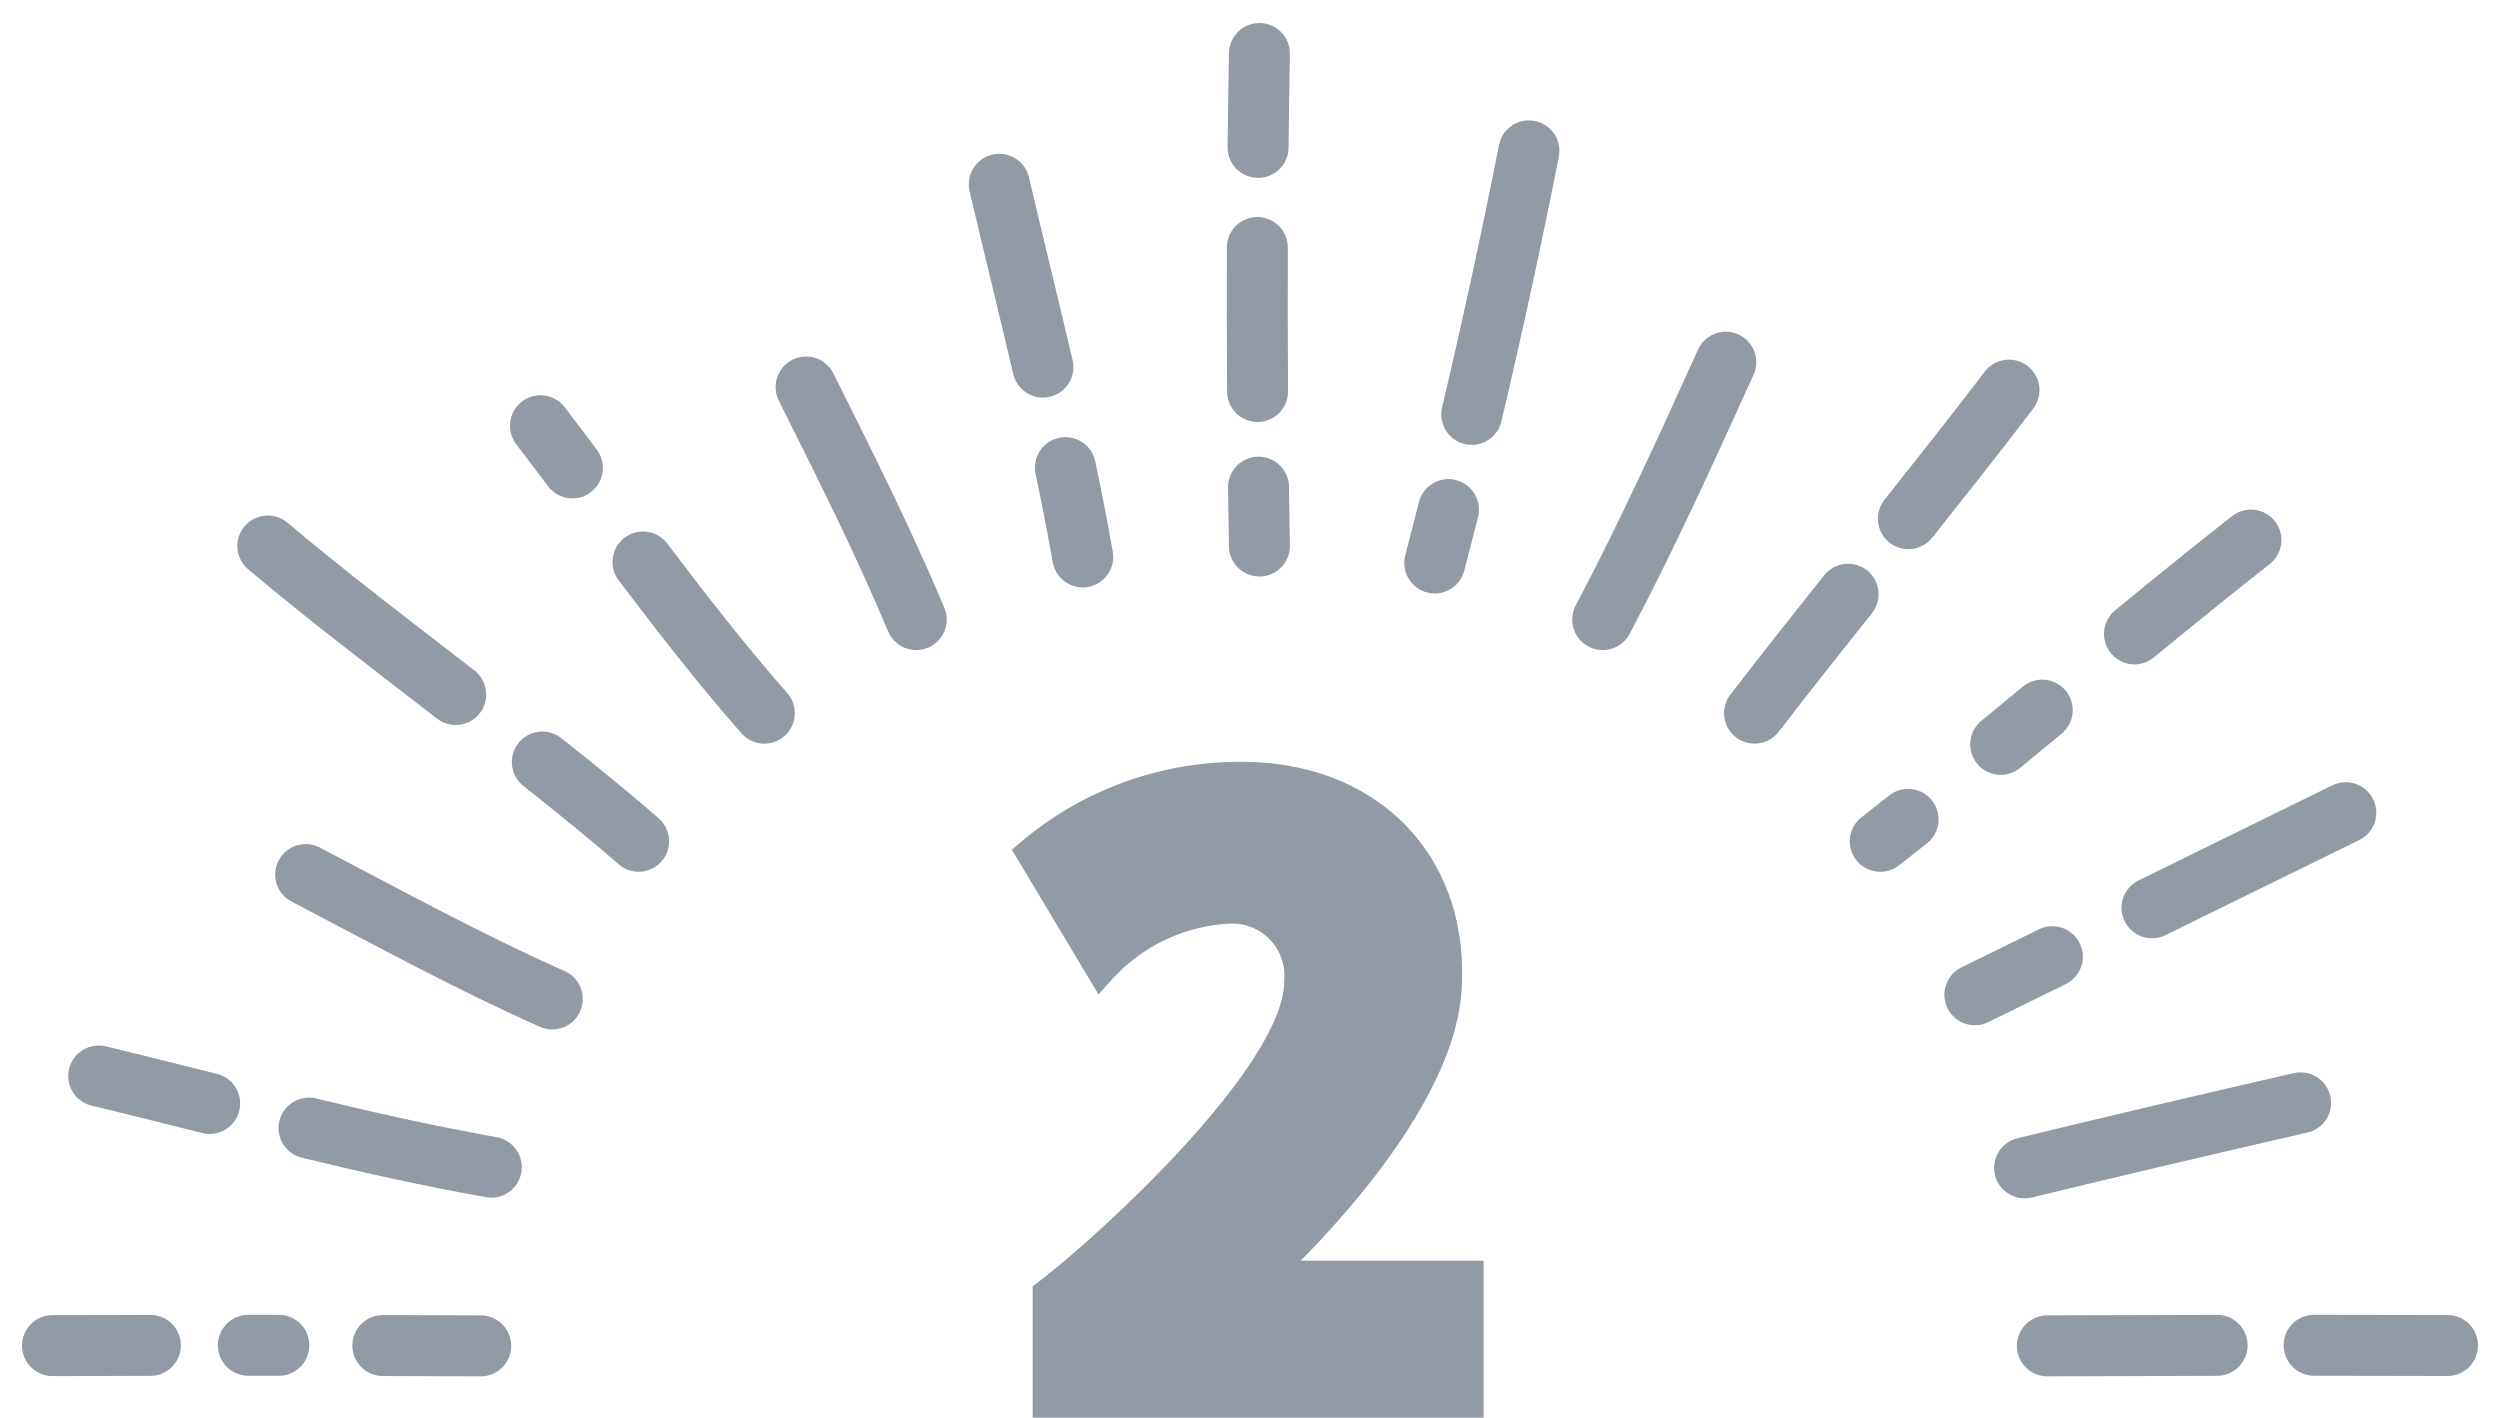
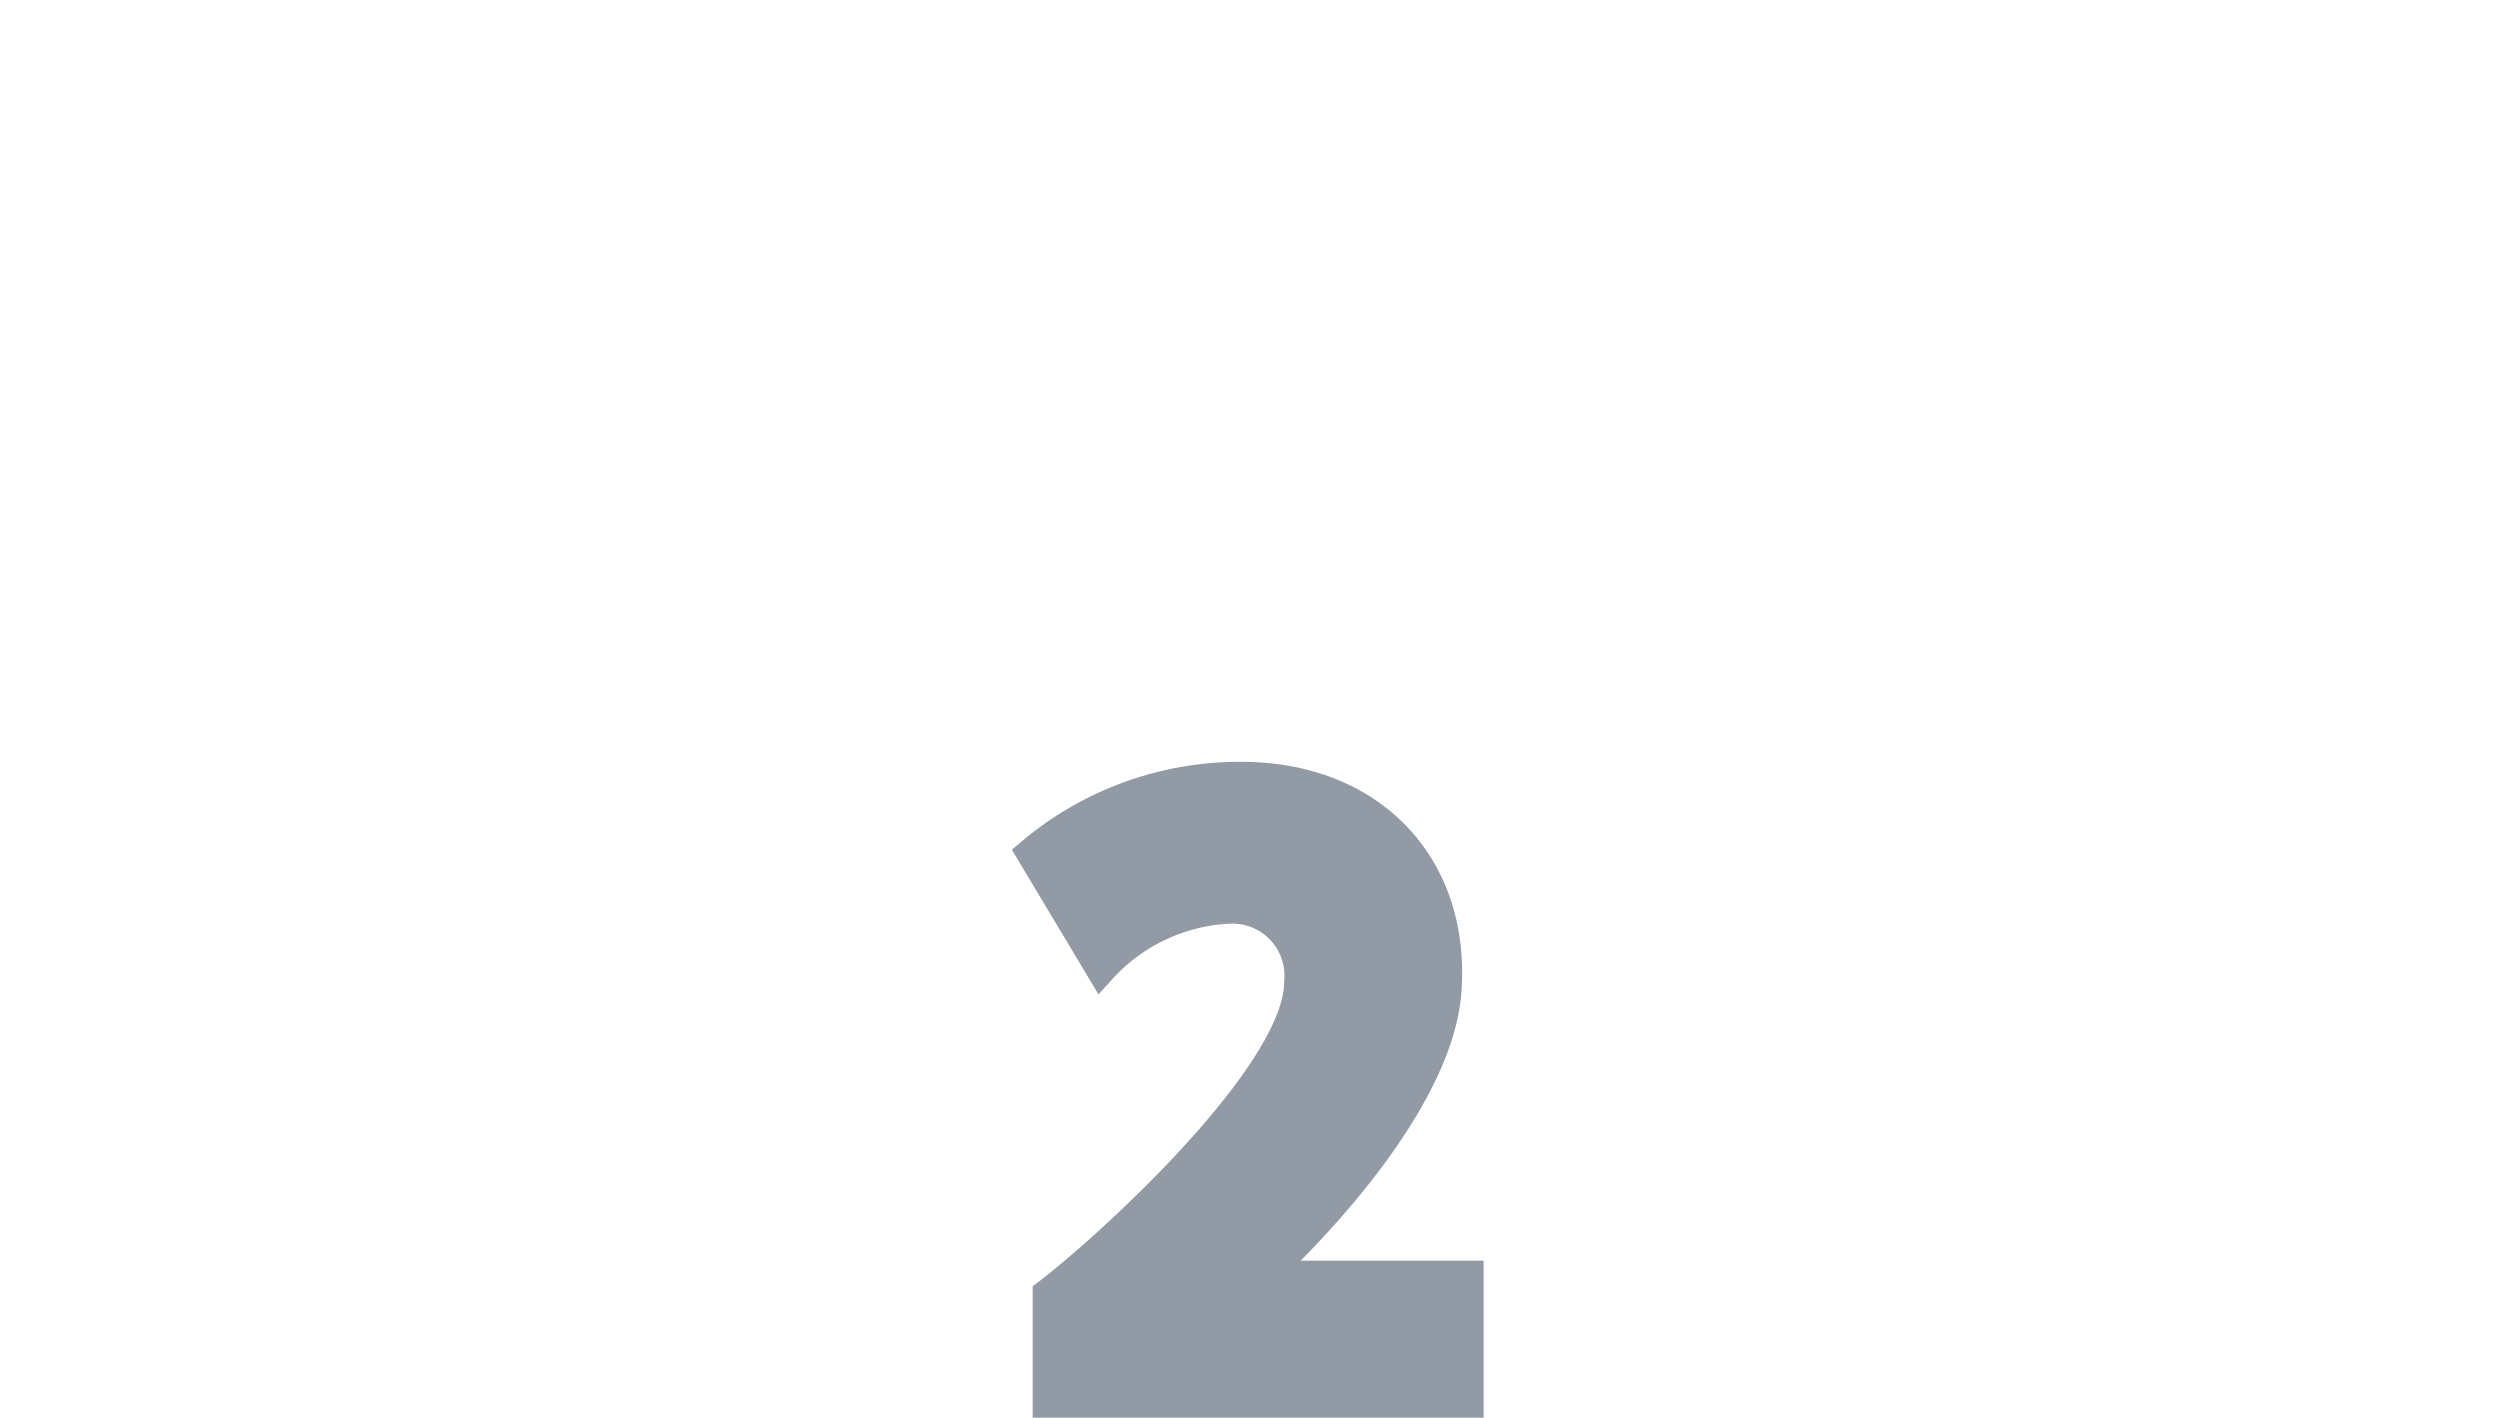
<svg xmlns="http://www.w3.org/2000/svg" id="コンポーネント_20_1" data-name="コンポーネント 20 – 1" width="82" height="46.5" viewBox="0 0 82 46.5">
  <defs>
    <clipPath id="clip-path">
-       <rect id="長方形_15132" data-name="長方形 15132" width="82" height="45.898" fill="#929ba5" stroke="#929ba5" stroke-width="2" />
-     </clipPath>
+       </clipPath>
  </defs>
  <g id="グループ_36308" data-name="グループ 36308">
    <g id="グループ_36242" data-name="グループ 36242" clip-path="url(#clip-path)">
      <path id="パス_46506" data-name="パス 46506" d="M5.711,146.672q-1.605,0-3.211.008" transform="translate(-0.778 -102.544)" fill="#929ba5" stroke="#929ba5" stroke-linecap="round" stroke-linejoin="round" stroke-width="2" />
      <path id="パス_46507" data-name="パス 46507" d="M25.767,146.665h-1" transform="translate(-16.621 -102.539)" fill="#929ba5" stroke="#929ba5" stroke-linecap="round" stroke-linejoin="round" stroke-width="2" />
      <path id="パス_46508" data-name="パス 46508" d="M43.281,146.7q-1.605-.007-3.211-.012" transform="translate(-27.513 -102.555)" fill="#929ba5" stroke="#929ba5" stroke-linecap="round" stroke-linejoin="round" stroke-width="2" />
-       <path id="パス_46509" data-name="パス 46509" d="M11.4,117.507c-1.212-.3-2.424-.61-3.639-.9" transform="translate(-4.523 -81.314)" fill="#929ba5" stroke="#929ba5" stroke-linecap="round" stroke-linejoin="round" stroke-width="2" />
      <path id="パス_46510" data-name="パス 46510" d="M37.65,123.706c-2.006-.359-4-.8-5.979-1.283" transform="translate(-21.536 -85.422)" fill="#929ba5" stroke="#929ba5" stroke-linecap="round" stroke-linejoin="round" stroke-width="2" />
      <path id="パス_46511" data-name="パス 46511" d="M39.384,98.2c-2.76-1.225-5.411-2.683-8.089-4.08" transform="translate(-21.269 -65.434)" fill="#929ba5" stroke="#929ba5" stroke-linecap="round" stroke-linejoin="round" stroke-width="2" />
      <path id="パス_46512" data-name="パス 46512" d="M33.162,62.337C31.094,60.735,29,59.155,27,57.466" transform="translate(-18.215 -39.557)" fill="#929ba5" stroke="#929ba5" stroke-linecap="round" stroke-linejoin="round" stroke-width="2" />
-       <path id="パス_46513" data-name="パス 46513" d="M61.368,84.183c-1.027-.9-2.09-1.751-3.158-2.6" transform="translate(-40.422 -56.589)" fill="#929ba5" stroke="#929ba5" stroke-linecap="round" stroke-linejoin="round" stroke-width="2" />
      <path id="パス_46514" data-name="パス 46514" d="M59.044,45.426q-.521-.693-1.048-1.383" transform="translate(-40.269 -30.079)" fill="#929ba5" stroke="#929ba5" stroke-linecap="round" stroke-linejoin="round" stroke-width="2" />
      <path id="パス_46515" data-name="パス 46515" d="M73.637,64.208c-1.4-1.595-2.7-3.267-3.98-4.959" transform="translate(-48.567 -40.816)" fill="#929ba5" stroke="#929ba5" stroke-linecap="round" stroke-linejoin="round" stroke-width="2" />
      <path id="パス_46516" data-name="パス 46516" d="M91.82,47.349c-1.092-2.6-2.355-5.112-3.612-7.628" transform="translate(-61.768 -27.027)" fill="#929ba5" stroke="#929ba5" stroke-linecap="round" stroke-linejoin="round" stroke-width="2" />
      <path id="パス_46517" data-name="パス 46517" d="M111.609,23.092c-.468-2-.963-3.994-1.432-5.995" transform="translate(-77.401 -11.052)" fill="#929ba5" stroke="#929ba5" stroke-linecap="round" stroke-linejoin="round" stroke-width="2" />
-       <path id="パス_46518" data-name="パス 46518" d="M118.268,51.646q-.259-1.469-.568-2.929" transform="translate(-82.754 -33.379)" fill="#929ba5" stroke="#929ba5" stroke-linecap="round" stroke-linejoin="round" stroke-width="2" />
      <path id="パス_46519" data-name="パス 46519" d="M139.612,5.58q.017-1.54.044-3.079" transform="translate(-98.347 -0.746)" fill="#929ba5" stroke="#929ba5" stroke-linecap="round" stroke-linejoin="round" stroke-width="2" />
      <path id="パス_46520" data-name="パス 46520" d="M139.528,28.877q-.015-2.361-.007-4.722" transform="translate(-98.28 -16.036)" fill="#929ba5" stroke="#929ba5" stroke-linecap="round" stroke-linejoin="round" stroke-width="2" />
      <path id="パス_46521" data-name="パス 46521" d="M139.69,52.827q-.017-.965-.03-1.931" transform="translate(-98.381 -34.918)" fill="#929ba5" stroke="#929ba5" stroke-linecap="round" stroke-linejoin="round" stroke-width="2" />
      <path id="パス_46522" data-name="パス 46522" d="M163.911,22.013q1.017-4.3,1.875-8.642" transform="translate(-115.638 -8.422)" fill="#929ba5" stroke="#929ba5" stroke-linecap="round" stroke-linejoin="round" stroke-width="2" />
-       <path id="パス_46523" data-name="パス 46523" d="M159.706,55.155q.229-.875.45-1.751" transform="translate(-112.646 -36.689)" fill="#929ba5" stroke="#929ba5" stroke-linecap="round" stroke-linejoin="round" stroke-width="2" />
      <path id="パス_46524" data-name="パス 46524" d="M178.8,45.392c1.457-2.757,2.749-5.6,4.037-8.443" transform="translate(-126.231 -25.07)" fill="#929ba5" stroke="#929ba5" stroke-linecap="round" stroke-linejoin="round" stroke-width="2" />
      <path id="パス_46525" data-name="パス 46525" d="M213.572,44.284c1.112-1.4,2.219-2.8,3.3-4.217" transform="translate(-150.977 -27.271)" fill="#929ba5" stroke="#929ba5" stroke-linecap="round" stroke-linejoin="round" stroke-width="2" />
      <path id="パス_46526" data-name="パス 46526" d="M196.073,66.754c1.009-1.31,2.036-2.606,3.067-3.9" transform="translate(-138.524 -43.363)" fill="#929ba5" stroke="#929ba5" stroke-linecap="round" stroke-linejoin="round" stroke-width="2" />
      <path id="パス_46527" data-name="パス 46527" d="M239.284,59.881c1.263-1.038,2.533-2.069,3.819-3.078" transform="translate(-169.273 -39.089)" fill="#929ba5" stroke="#929ba5" stroke-linecap="round" stroke-linejoin="round" stroke-width="2" />
      <path id="パス_46528" data-name="パス 46528" d="M224.07,76.906q.682-.561,1.362-1.124" transform="translate(-158.447 -52.49)" fill="#929ba5" stroke="#929ba5" stroke-linecap="round" stroke-linejoin="round" stroke-width="2" />
      <path id="パス_46529" data-name="パス 46529" d="M210.372,88.694q.458-.358.913-.719" transform="translate(-148.7 -61.099)" fill="#929ba5" stroke="#929ba5" stroke-linecap="round" stroke-linejoin="round" stroke-width="2" />
      <path id="パス_46530" data-name="パス 46530" d="M241.28,90.346l6.356-3.119" transform="translate(-170.694 -60.571)" fill="#929ba5" stroke="#929ba5" stroke-linecap="round" stroke-linejoin="round" stroke-width="2" />
      <path id="パス_46531" data-name="パス 46531" d="M221.131,104.546l2.542-1.248" transform="translate(-156.356 -71.918)" fill="#929ba5" stroke="#929ba5" stroke-linecap="round" stroke-linejoin="round" stroke-width="2" />
      <path id="パス_46532" data-name="パス 46532" d="M226.789,121.739c3.012-.734,6.031-1.439,9.052-2.133" transform="translate(-160.382 -83.433)" fill="#929ba5" stroke="#929ba5" stroke-linecap="round" stroke-linejoin="round" stroke-width="2" />
      <path id="パス_46533" data-name="パス 46533" d="M259.716,146.664q2.188,0,4.375.008" transform="translate(-183.813 -102.539)" fill="#929ba5" stroke="#929ba5" stroke-linecap="round" stroke-linejoin="round" stroke-width="2" />
      <path id="パス_46534" data-name="パス 46534" d="M229.376,146.686q2.784-.013,5.568-.017" transform="translate(-162.223 -102.542)" fill="#929ba5" stroke="#929ba5" stroke-linecap="round" stroke-linejoin="round" stroke-width="2" />
    </g>
  </g>
  <path id="パス_46582" data-name="パス 46582" d="M101.527,16.361v4.151H87.736V16.95c1.9-1.446,8.248-7.176,8.248-10.229a2.209,2.209,0,0,0-2.356-2.41,6.068,6.068,0,0,0-4.151,1.982L87.2,2.49A10.594,10.594,0,0,1,94.083,0C98.34,0,101.1,2.919,100.8,7.016c-.214,2.972-3.16,6.668-6,9.345Z" transform="translate(-53.364 25.488)" fill="#929ba5" stroke="#929ba5" stroke-width="1" />
</svg>